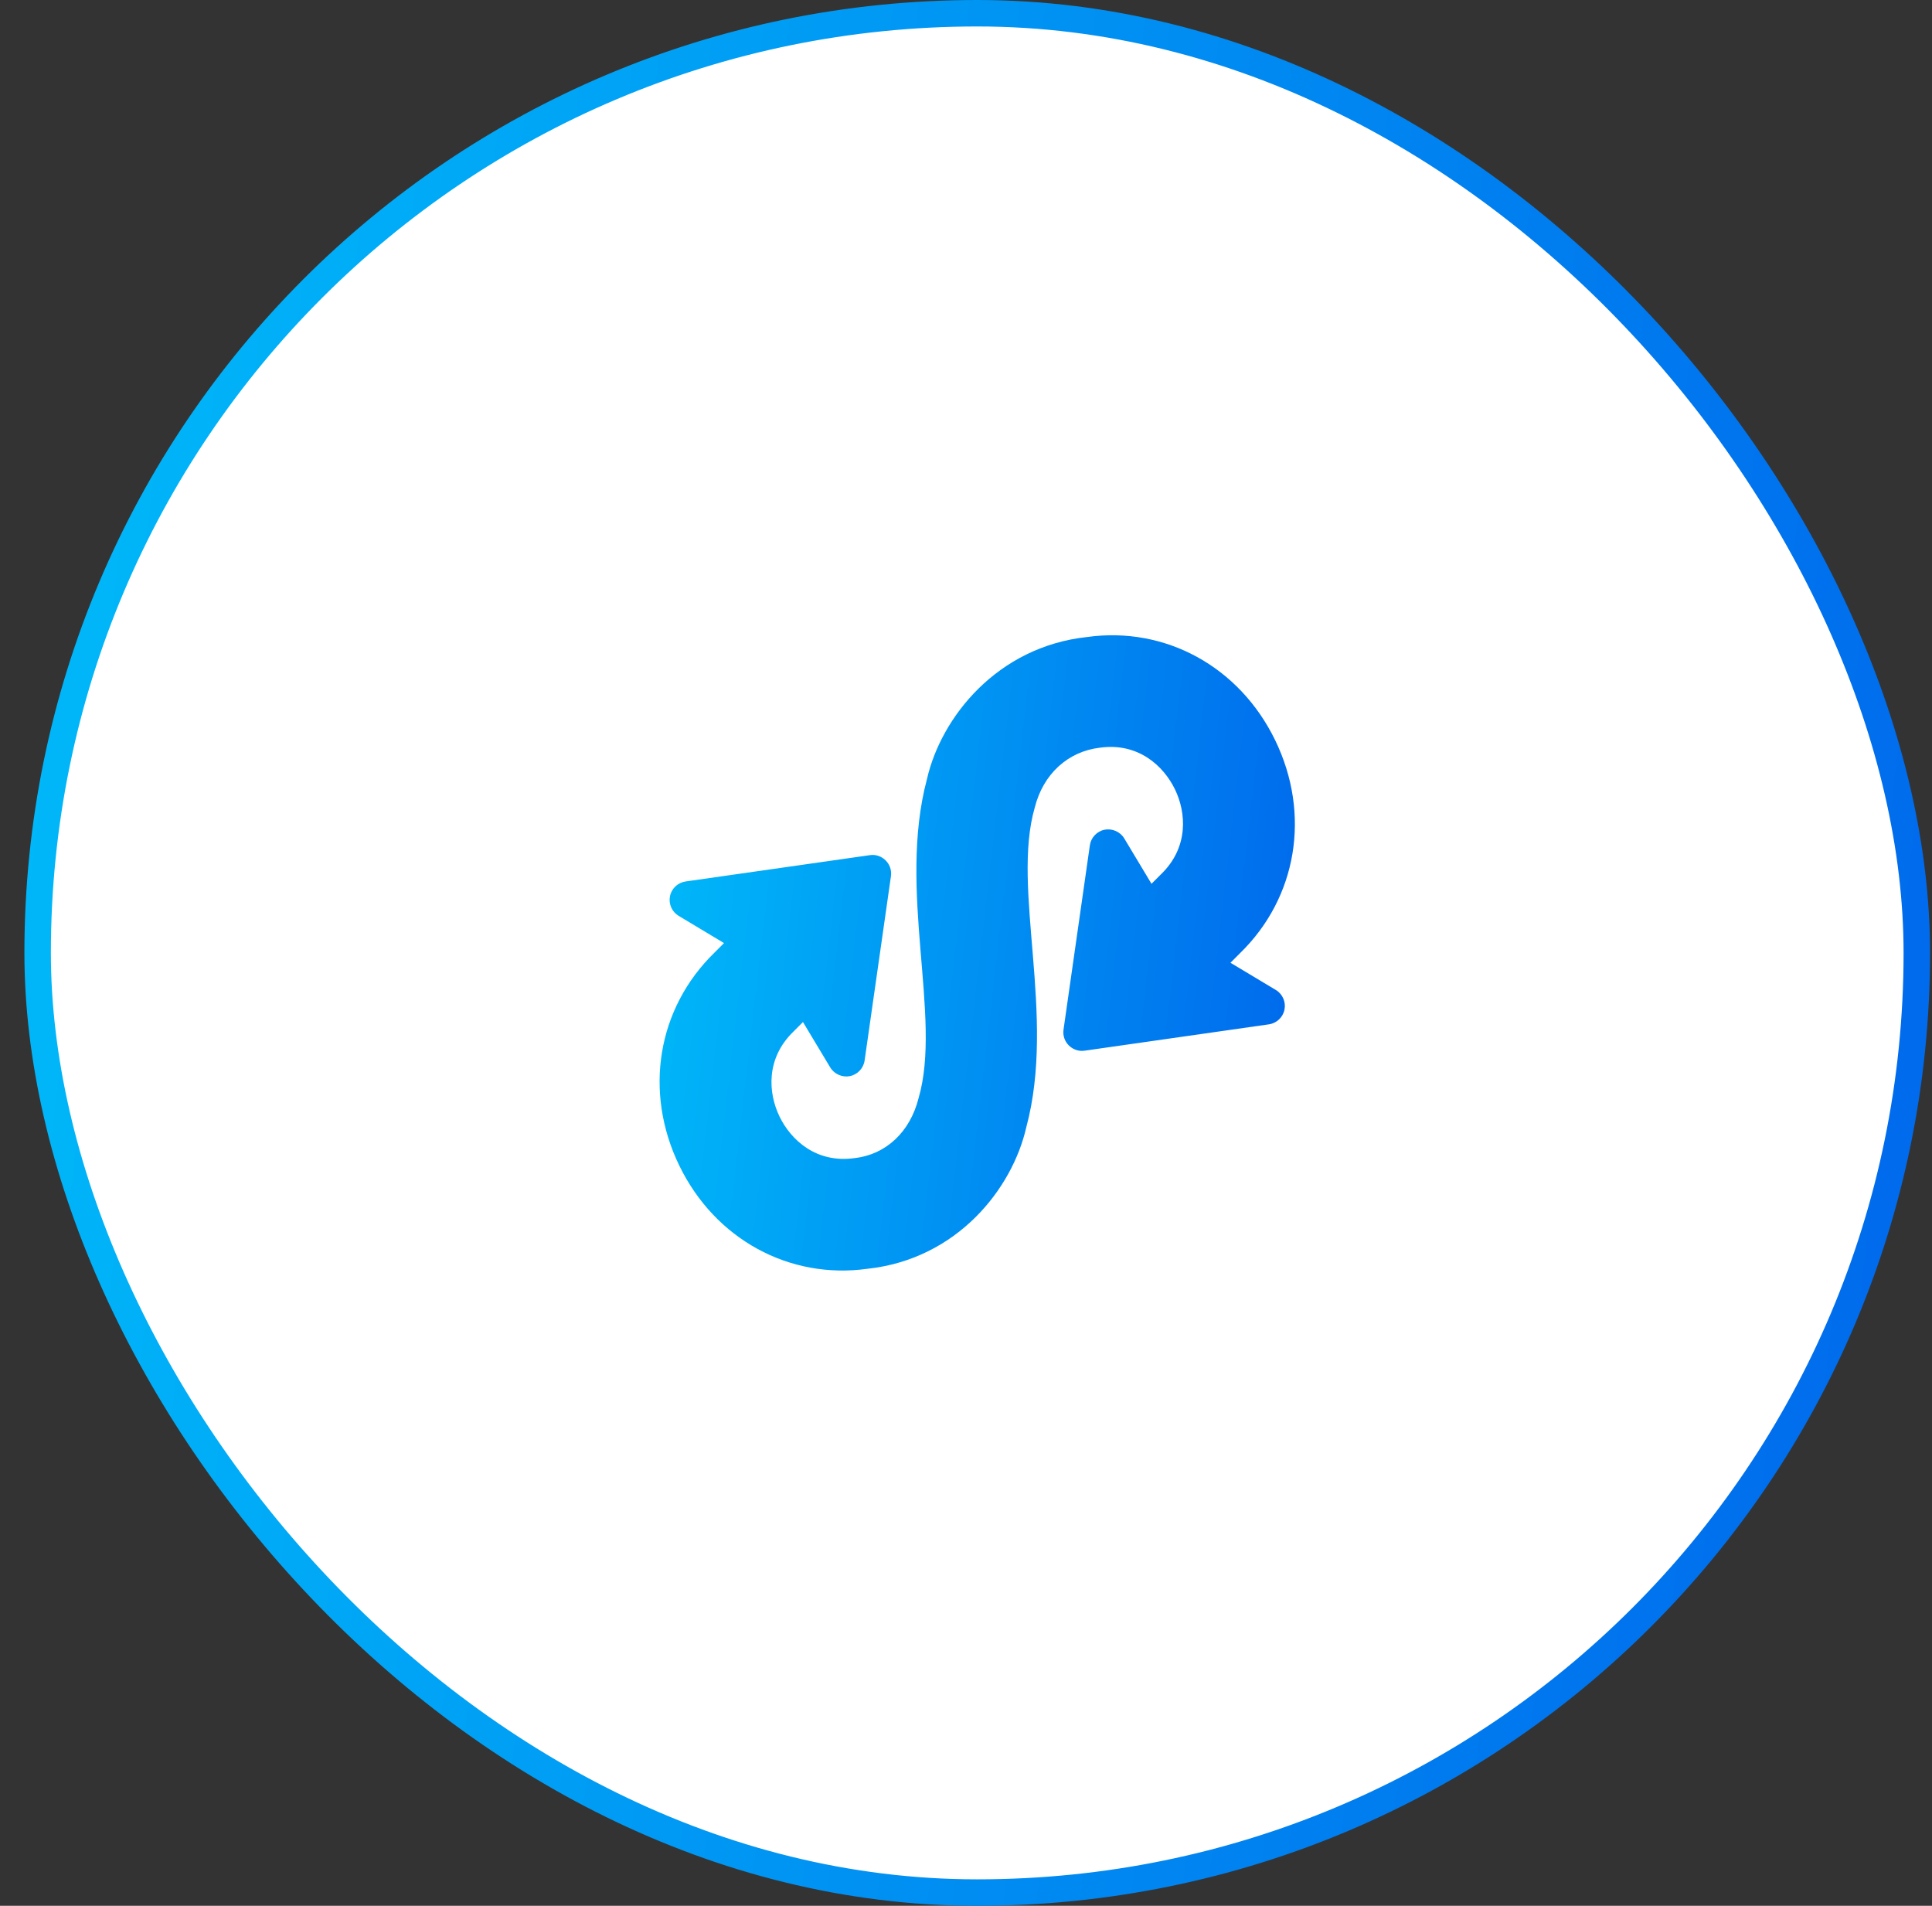
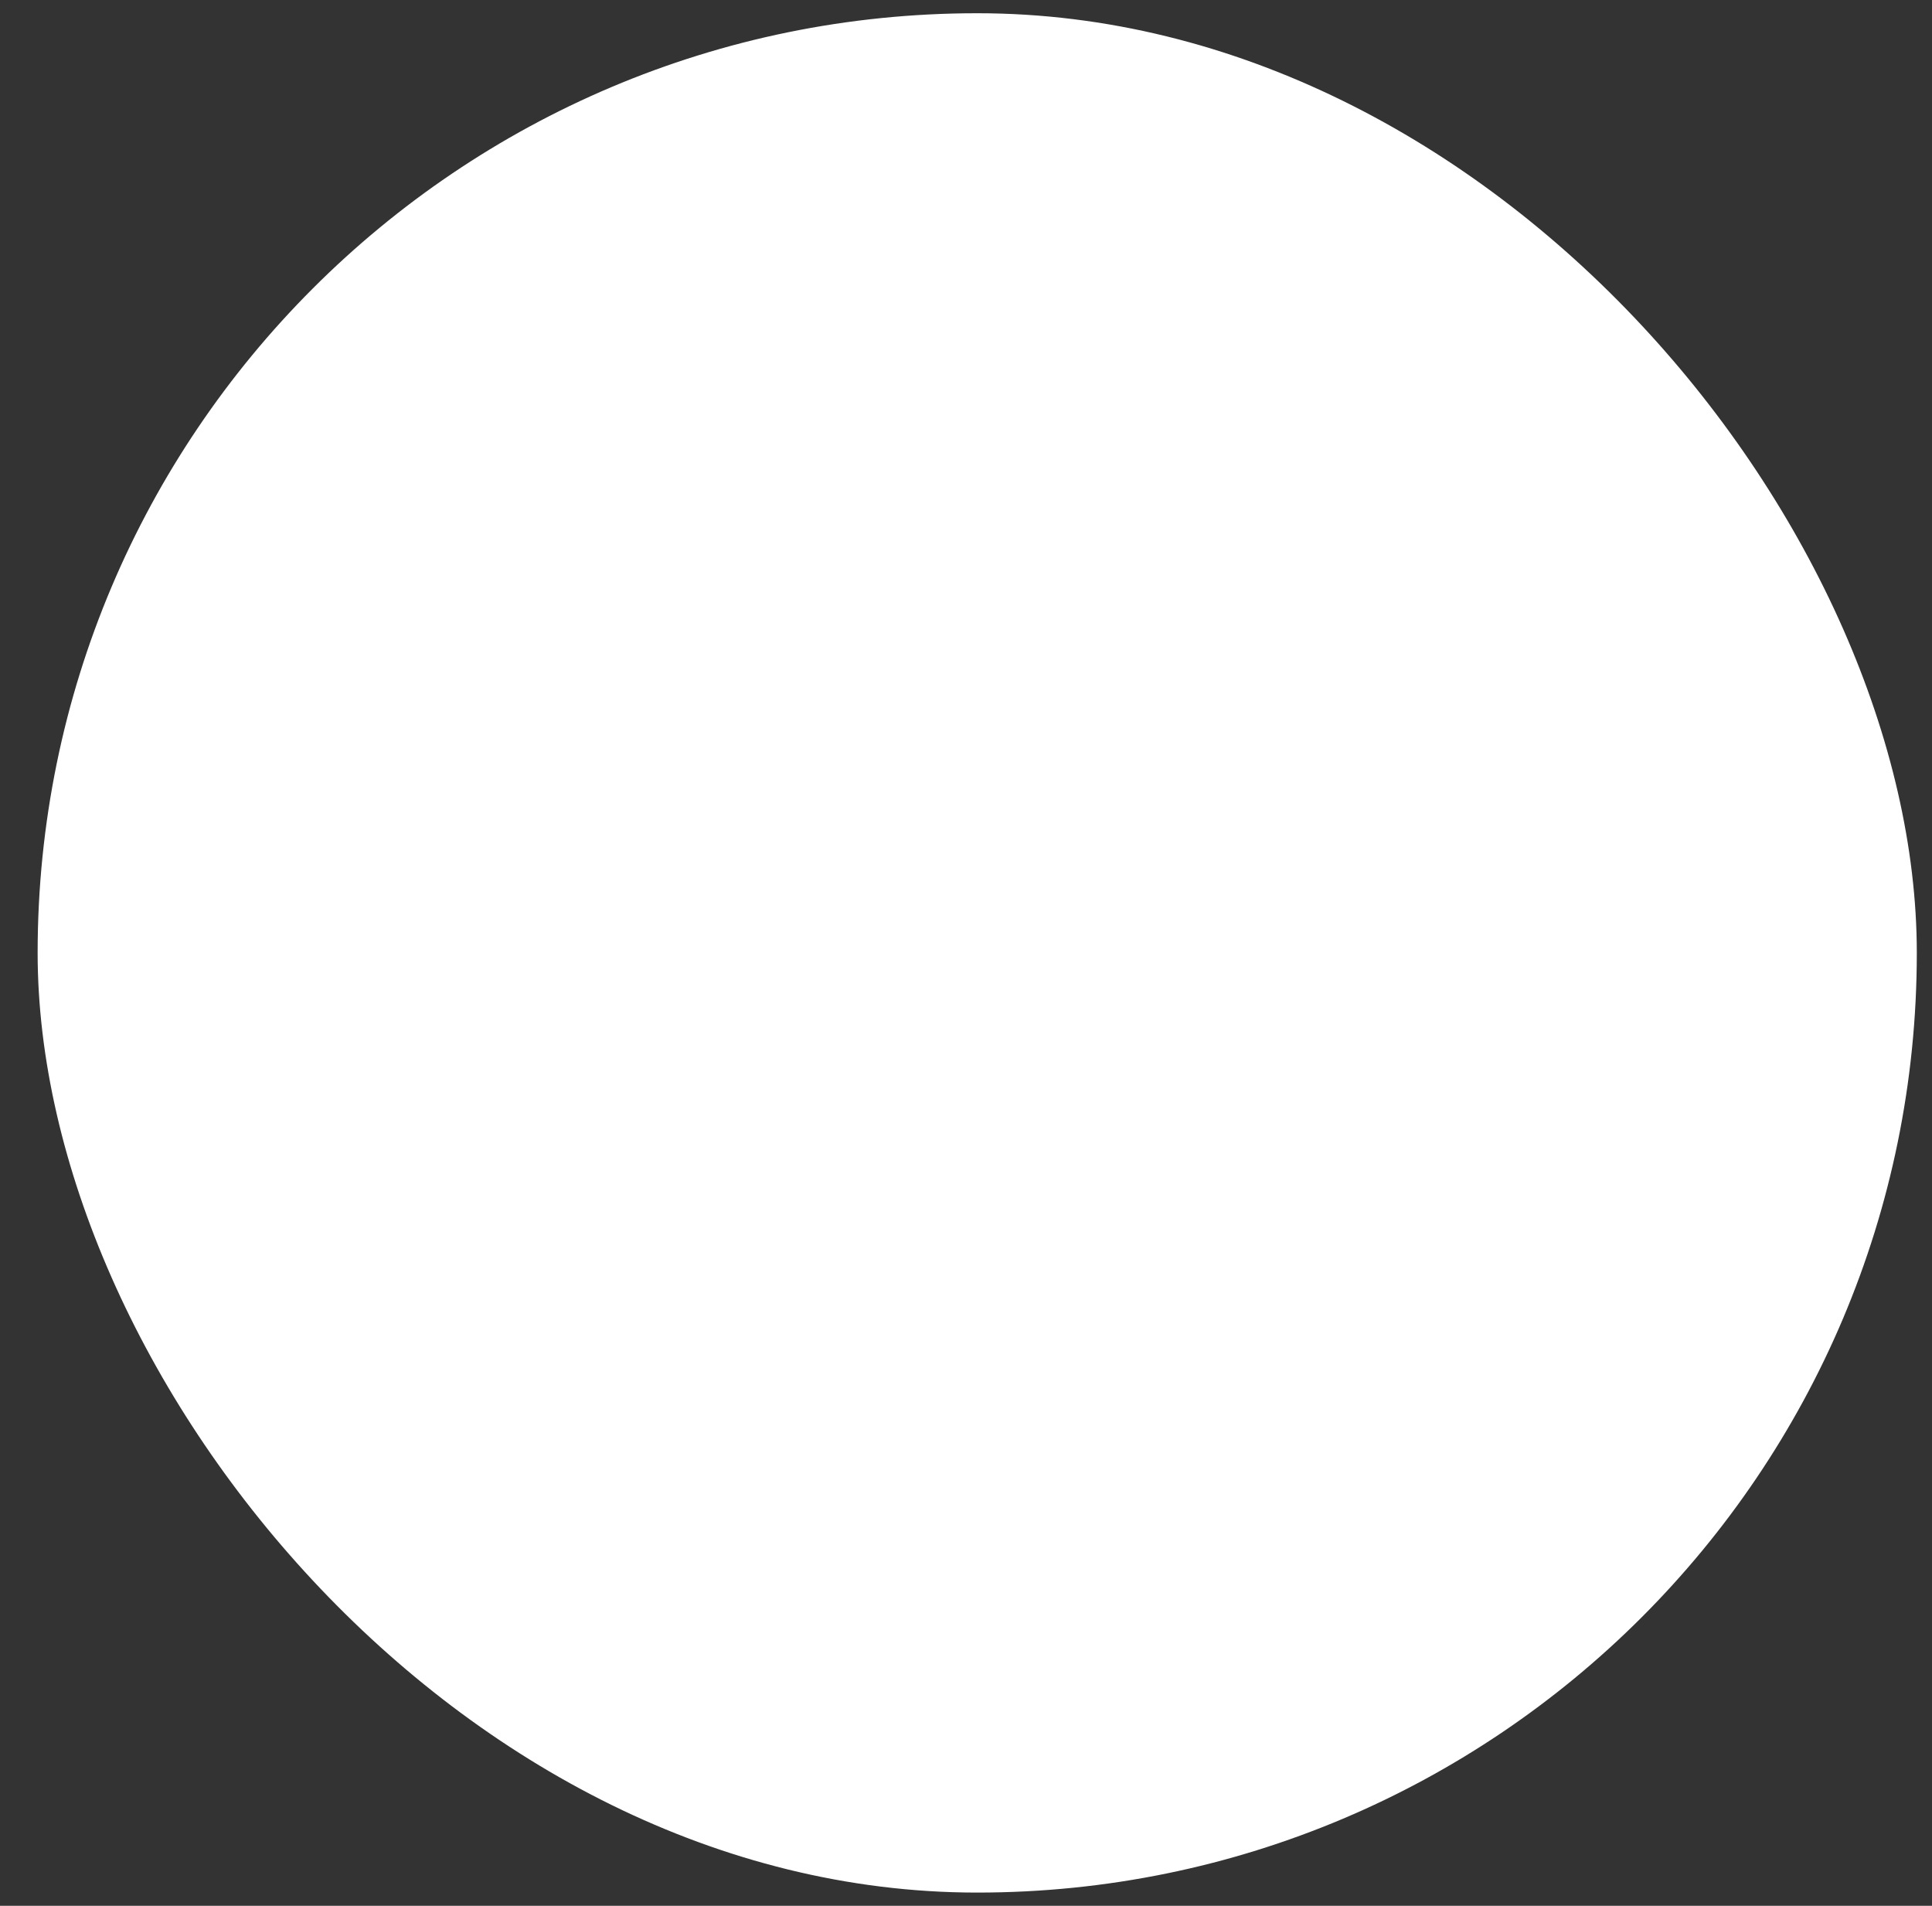
<svg xmlns="http://www.w3.org/2000/svg" width="73" height="72" viewBox="0 0 73 72" fill="none">
  <rect x="0" y="0" width="73" height="72" fill="#333333" stroke="none" />
  <rect x="1.422" y="0.5" width="71.004" height="71" rx="35.5" fill="white" />
-   <path d="M48.206 37.4L46.493 36.372L46.842 36.022C49.014 33.918 49.539 30.753 48.179 27.959C46.829 25.186 44.033 23.654 41.075 24.066C37.679 24.432 35.562 27.096 35.028 29.421C33.898 33.646 35.602 38.413 34.709 41.484C34.392 42.747 33.495 43.615 32.286 43.753C30.843 43.955 29.882 43.069 29.454 42.181C29.021 41.291 28.932 39.982 29.983 38.97L30.34 38.612L31.37 40.327C31.524 40.583 31.831 40.712 32.112 40.655C32.404 40.596 32.627 40.359 32.669 40.065L33.664 33.103C33.731 32.635 33.324 32.239 32.869 32.307L25.906 33.301C25.611 33.344 25.374 33.566 25.315 33.858C25.256 34.15 25.388 34.448 25.644 34.601L27.356 35.629L27.008 35.978C24.835 38.083 24.31 41.247 25.67 44.042C27.021 46.819 29.824 48.343 32.774 47.934C36.176 47.568 38.254 44.895 38.776 42.594C39.914 38.367 38.205 33.58 39.099 30.505C39.416 29.243 40.354 28.386 41.563 28.247C43.001 28.046 43.965 28.931 44.395 29.82C44.828 30.71 44.917 32.019 43.867 33.031L43.509 33.389L42.479 31.674C42.325 31.418 42.019 31.291 41.737 31.346C41.445 31.405 41.222 31.642 41.18 31.936L40.185 38.898C40.117 39.37 40.531 39.762 40.981 39.694L47.943 38.699C48.239 38.657 48.475 38.434 48.534 38.142C48.593 37.851 48.461 37.553 48.206 37.4Z" fill="url(#paint0_linear_1231_238)" />
-   <rect x="1.422" y="0.5" width="71.004" height="71" rx="35.5" stroke="url(#paint1_linear_1231_238)" />
  <defs>
    <linearGradient id="paint0_linear_1231_238" x1="21.672" y1="20.988" x2="55.426" y2="24.89" gradientUnits="userSpaceOnUse">
      <stop stop-color="#00C6FB" />
      <stop offset="1" stop-color="#005BEA" />
    </linearGradient>
    <linearGradient id="paint1_linear_1231_238" x1="-8.828" y1="-9.037" x2="92.422" y2="2.668" gradientUnits="userSpaceOnUse">
      <stop stop-color="#00C6FB" />
      <stop offset="1" stop-color="#005BEA" />
    </linearGradient>
  </defs>
</svg>